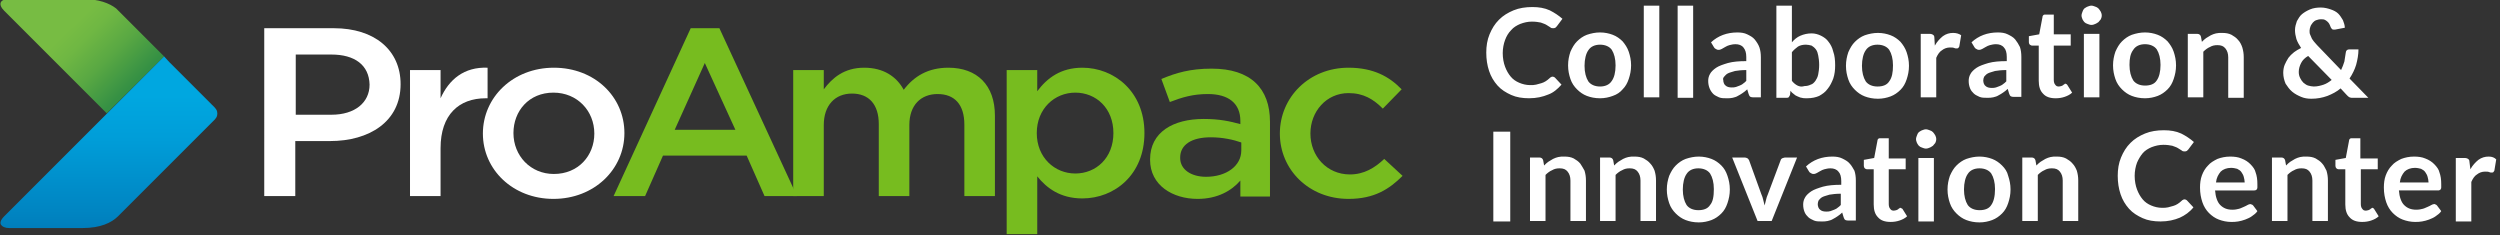
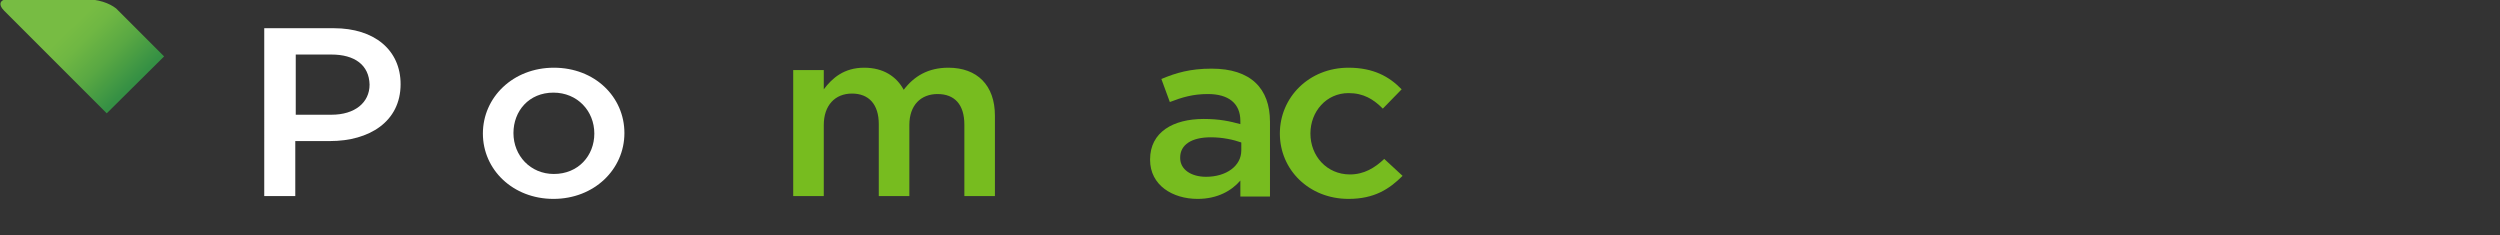
<svg xmlns="http://www.w3.org/2000/svg" version="1.1" id="Layer_1" x="0px" y="0px" viewBox="0 0 531.7 50" style="enable-background:new 0 0 531.7 50;" xml:space="preserve">
  <rect x="0" y="0" width="531.7" height="50" fill="#333333" stroke="none" />
  <style type="text/css">
	.st0{fill:#FFFFFF;}
	.st1{fill:#77BC1F;}
	.st2{fill:url(#SVGID_1_);}
	.st3{fill:url(#SVGID_00000102533085109257436500000013175021029064892563_);}
</style>
  <g>
    <g>
      <g>
        <path class="st0" d="M70.2,30h-7.4v11.7h-6.6V6H71c8.7,0,14.2,4.7,14.2,11.9C85.2,25.9,78.5,30,70.2,30 M70.5,11.6h-7.6v12.8h7.6     c5,0,8.1-2.6,8.1-6.4C78.5,13.8,75.4,11.6,70.5,11.6" />
-         <path class="st0" d="M93.7,41.7h-6.5V14.9h6.5v6c1.8-4,5-6.7,10-6.5v6.5h-0.4c-5.7,0-9.6,3.5-9.6,10.6V41.7z" />
        <path class="st0" d="M117.7,42.3c-8.6,0-15-6.2-15-13.9s6.4-14,15.1-14s15,6.2,15,13.9C132.8,36,126.4,42.3,117.7,42.3      M117.7,19.7c-5.2,0-8.5,3.9-8.5,8.6c0,4.8,3.6,8.7,8.6,8.7c5.2,0,8.6-3.9,8.6-8.6C126.4,23.6,122.8,19.7,117.7,19.7" />
-         <path class="st1" d="M169.5,41.7h-6.9l-3.8-8.6H141l-3.8,8.6h-6.7L146.9,6h6.1L169.5,41.7z M149.9,13.4l-6.4,14.2h12.9     L149.9,13.4z" />
        <path class="st1" d="M201.7,14.4c6.1,0,9.9,3.7,9.9,10.2v17.1h-6.5V26.5c0-4.3-2.1-6.5-5.7-6.5c-3.5,0-6,2.3-6,6.6v15.1h-6.5     V26.4c0-4.2-2.1-6.5-5.7-6.5c-3.6,0-6,2.5-6,6.7v15.1h-6.5V14.9h6.5V19c1.8-2.4,4.3-4.6,8.6-4.6c4.1,0,6.9,1.9,8.4,4.7     C194.4,16.2,197.4,14.4,201.7,14.4" />
-         <path class="st1" d="M230.2,42.2c-4.7,0-7.6-2.2-9.6-4.7v12.3h-6.5V14.9h6.5v4.5c2.1-2.8,5-5,9.6-5c6.7,0,13.2,5,13.2,13.9     S237,42.2,230.2,42.2 M228.7,19.7c-4.4,0-8.2,3.4-8.2,8.6s3.8,8.6,8.2,8.6s8.1-3.3,8.1-8.6S233.1,19.7,228.7,19.7" />
        <path class="st1" d="M263.8,41.7v-3.3c-1.9,2.2-4.9,3.9-9.1,3.9c-5.3,0-10.1-2.9-10.1-8.3v-0.1c0-5.8,4.9-8.6,11.4-8.6     c3.4,0,5.6,0.5,7.8,1.1v-0.7c0-3.7-2.5-5.7-6.9-5.7c-3.2,0-5.5,0.7-8.1,1.7l-1.8-4.9c3.1-1.3,6.1-2.2,10.7-2.2     c8.3,0,12.4,4.2,12.4,11.3v15.9h-6.3L263.8,41.7L263.8,41.7z M264,30.3c-1.7-0.6-4-1.1-6.5-1.1c-4.1,0-6.5,1.6-6.5,4.3v0.1     c0,2.5,2.4,4,5.5,4c4.3,0,7.5-2.3,7.5-5.6V30.3z" />
        <path class="st1" d="M286.8,42.3c-8.4,0-14.6-6.2-14.6-13.9s6.2-14,14.6-14c5.3,0,8.7,1.9,11.3,4.6l-4,4.1c-2-2-4.1-3.3-7.3-3.3     c-4.7,0-8.1,3.9-8.1,8.6c0,4.8,3.5,8.7,8.4,8.7c3,0,5.3-1.4,7.3-3.3l3.9,3.6C295.5,40.2,292.3,42.3,286.8,42.3" />
      </g>
      <linearGradient id="SVGID_1_" gradientUnits="userSpaceOnUse" x1="-208.487" y1="656.978" x2="-207.751" y2="656.978" gradientTransform="matrix(20.718 20.941 20.941 -20.718 -9424.438 17979.957)">
        <stop offset="0" style="stop-color:#77BC43" />
        <stop offset="0.145" style="stop-color:#77BC43" />
        <stop offset="0.328" style="stop-color:#6FB743" />
        <stop offset="0.615" style="stop-color:#59A843" />
        <stop offset="0.962" style="stop-color:#359044" />
        <stop offset="1" style="stop-color:#359044" />
      </linearGradient>
      <path class="st2" d="M1.9-0.2c-1.9,0-2.4,1.1-1,2.5l13.9,13.9l7.9,7.9L34.9,12l-9.7-9.7l0,0C25,2.1,24.9,2,24.7,1.8    c-1.4-1.1-3.7-2-7-2L1.9-0.2z" />
      <g>
        <linearGradient id="SVGID_00000097496928762417698170000006565624961931238584_" gradientUnits="userSpaceOnUse" x1="-230.558" y1="667.495" x2="-229.823" y2="667.495" gradientTransform="matrix(-2.100000e-06 -49.543 -49.543 2.100000e-06 33093.16 -11372.993)">
          <stop offset="0" style="stop-color:#007CBA" />
          <stop offset="0.111" style="stop-color:#0084C1" />
          <stop offset="0.539" style="stop-color:#009DD8" />
          <stop offset="0.796" style="stop-color:#00A7E0" />
          <stop offset="1" style="stop-color:#00A7E0" />
        </linearGradient>
-         <path style="fill:url(#SVGID_00000097496928762417698170000006565624961931238584_);" d="M1.9,48.5h15.7c3.7,0,6.1-1.1,7.5-2.5     l10.2-10.2l5.8-5.8l2.5-2.5l2.1-2.1c0.1-0.1,0.2-0.3,0.3-0.4c0.3-0.5,0.3-1.2,0-1.7c-0.1-0.1-0.2-0.3-0.3-0.4l-0.6-0.6L36,13.2     l-1-1.1L34.9,12l0,0l-34,34c-0.8,0.8-1,1.5-0.6,1.9C0.5,48.2,1.1,48.5,1.9,48.5z" />
      </g>
    </g>
  </g>
  <g>
    <g>
-       <path class="st0" d="M332.1,18l-1.4-1.5c-0.1-0.1-0.3-0.2-0.5-0.2c-0.1,0-0.2,0-0.3,0.1c-0.1,0-0.2,0.1-0.3,0.2    c-0.3,0.3-0.6,0.5-0.9,0.7s-0.6,0.3-0.9,0.4s-0.7,0.2-1.1,0.3c-0.4,0.1-0.8,0.1-1.3,0.1c-0.8,0-1.6-0.2-2.3-0.5    c-0.7-0.3-1.3-0.7-1.8-1.3c-0.5-0.6-0.9-1.3-1.2-2.1c-0.3-0.8-0.5-1.8-0.5-2.9c0-1,0.2-2,0.5-2.8s0.7-1.5,1.3-2.1    c0.5-0.6,1.2-1,1.9-1.3c0.8-0.3,1.6-0.5,2.5-0.5c0.8,0,1.4,0.1,1.9,0.2c0.5,0.2,0.9,0.3,1.2,0.5c0.3,0.2,0.6,0.4,0.8,0.5    c0.2,0.2,0.4,0.2,0.6,0.2s0.3,0,0.5-0.1c0.1-0.1,0.2-0.2,0.3-0.3l1.2-1.6c-0.8-0.7-1.7-1.3-2.7-1.8c-1.1-0.5-2.3-0.7-3.7-0.7    c-1.4,0-2.8,0.2-4,0.7s-2.2,1.1-3.1,2s-1.5,1.9-2,3.1s-0.7,2.5-0.7,3.9s0.2,2.7,0.6,3.9s1,2.2,1.8,3.1s1.8,1.5,2.9,2    s2.4,0.7,3.8,0.7c1.6,0,2.9-0.3,4.1-0.8C330.4,19.7,331.3,18.9,332.1,18z M345.1,19c0.6-0.6,1-1.3,1.3-2.2    c0.3-0.9,0.5-1.8,0.5-2.9s-0.2-2-0.5-2.9s-0.8-1.6-1.3-2.2c-0.6-0.6-1.3-1.1-2.1-1.4c-0.8-0.3-1.7-0.5-2.7-0.5s-1.9,0.2-2.8,0.5    c-0.8,0.3-1.5,0.8-2.1,1.4s-1,1.3-1.4,2.2c-0.3,0.9-0.5,1.8-0.5,2.9s0.2,2,0.5,2.9s0.8,1.6,1.4,2.2s1.3,1.1,2.1,1.4    c0.8,0.3,1.7,0.5,2.8,0.5c1,0,1.9-0.2,2.7-0.5C343.9,20.1,344.6,19.6,345.1,19z M340.3,18.4c-1.1,0-2-0.4-2.5-1.1    c-0.5-0.8-0.8-1.9-0.8-3.3s0.3-2.6,0.8-3.3c0.5-0.8,1.4-1.2,2.5-1.2s2,0.4,2.5,1.1c0.5,0.8,0.8,1.9,0.8,3.3c0,1.5-0.3,2.6-0.8,3.3    C342.3,18,341.4,18.4,340.3,18.4z M349.6,20.7h3.3V1.2h-3.3V20.7z M360.1,1.2h-3.3v19.6h3.3V1.2z M364.4,20    c0.3,0.3,0.8,0.5,1.2,0.7c0.5,0.2,1,0.2,1.6,0.2c0.5,0,0.9,0,1.3-0.1s0.8-0.2,1.1-0.4c0.4-0.2,0.7-0.4,1-0.6s0.7-0.5,1-0.8l0.3,1    c0.1,0.3,0.2,0.5,0.4,0.6c0.2,0.1,0.4,0.1,0.7,0.1h1.5v-8.5c0-0.8-0.1-1.5-0.3-2.1c-0.2-0.6-0.6-1.2-1-1.7s-1-0.8-1.6-1.1    c-0.6-0.3-1.3-0.4-2.1-0.4c-2.2,0-4.1,0.7-5.6,2.1l0.6,1c0.1,0.2,0.2,0.3,0.4,0.4c0.2,0.1,0.3,0.2,0.6,0.2c0.3,0,0.5-0.1,0.7-0.2    c0.2-0.1,0.5-0.3,0.7-0.4c0.3-0.2,0.6-0.3,0.9-0.4c0.4-0.1,0.8-0.2,1.3-0.2c0.7,0,1.3,0.2,1.7,0.7s0.6,1.1,0.6,2V13    c-1.5,0-2.8,0.1-3.9,0.4c-1,0.3-1.9,0.6-2.5,1s-1.1,0.9-1.3,1.3c-0.3,0.5-0.4,1-0.4,1.5c0,0.6,0.1,1.1,0.3,1.6    C363.8,19.3,364.1,19.7,364.4,20z M366.7,16.3c0.2-0.2,0.4-0.5,0.8-0.7s0.9-0.3,1.5-0.5c0.6-0.1,1.4-0.2,2.4-0.2v2.3    c-0.2,0.2-0.5,0.5-0.7,0.6c-0.2,0.2-0.5,0.3-0.7,0.4c-0.3,0.1-0.5,0.2-0.8,0.3c-0.3,0.1-0.6,0.1-0.9,0.1c-0.5,0-1-0.1-1.3-0.4    c-0.3-0.2-0.5-0.7-0.5-1.2C366.4,16.8,366.5,16.5,366.7,16.3z M386.9,20.4c0.7-0.4,1.3-0.8,1.8-1.5c0.5-0.6,0.9-1.4,1.2-2.2    c0.3-0.9,0.4-1.8,0.4-2.8c0-1.1-0.1-2.1-0.4-2.9c-0.2-0.9-0.6-1.6-1-2.1c-0.4-0.6-1-1-1.6-1.3s-1.3-0.5-2-0.5    c-0.9,0-1.7,0.2-2.4,0.5c-0.7,0.3-1.3,0.8-1.8,1.4V1.2h-3.3v19.6h2.1c0.2,0,0.4,0,0.5-0.1s0.2-0.3,0.3-0.5l0.1-0.9    c0.2,0.3,0.4,0.5,0.7,0.7c0.2,0.2,0.5,0.4,0.8,0.5s0.6,0.3,0.9,0.3c0.3,0.1,0.7,0.1,1.1,0.1C385.4,20.9,386.2,20.7,386.9,20.4z     M382.3,18.2c-0.4-0.2-0.8-0.5-1.2-1v-6.1c0.4-0.5,0.9-0.9,1.3-1.2c0.5-0.3,1.1-0.4,1.7-0.4c0.4,0,0.8,0.1,1.2,0.2    c0.3,0.2,0.6,0.4,0.9,0.8s0.4,0.8,0.5,1.3s0.2,1.2,0.2,2s-0.1,1.5-0.2,2c-0.1,0.6-0.4,1.1-0.6,1.4c-0.3,0.4-0.6,0.7-1,0.8    c-0.4,0.2-0.8,0.3-1.3,0.3C383.2,18.5,382.7,18.4,382.3,18.2z M404.2,8.9c-0.6-0.6-1.3-1.1-2.1-1.4c-0.8-0.3-1.7-0.5-2.7-0.5    s-1.9,0.2-2.8,0.5c-0.8,0.3-1.5,0.8-2.1,1.4s-1,1.3-1.4,2.2c-0.3,0.9-0.5,1.8-0.5,2.9s0.2,2,0.5,2.9s0.8,1.6,1.4,2.2    s1.3,1.1,2.1,1.4c0.8,0.3,1.7,0.5,2.8,0.5c1,0,1.9-0.2,2.7-0.5c0.8-0.3,1.5-0.8,2.1-1.4s1-1.3,1.3-2.2c0.3-0.9,0.5-1.8,0.5-2.9    s-0.2-2-0.5-2.9C405.2,10.2,404.7,9.5,404.2,8.9z M401.8,17.3c-0.5,0.8-1.4,1.1-2.5,1.1s-2-0.4-2.5-1.1c-0.5-0.8-0.8-1.9-0.8-3.3    s0.3-2.6,0.8-3.3c0.5-0.8,1.4-1.2,2.5-1.2s2,0.4,2.5,1.1c0.5,0.8,0.8,1.9,0.8,3.3C402.6,15.4,402.4,16.5,401.8,17.3z M415.6,10.2    c0.2,0.1,0.4,0.1,0.5,0.1s0.3,0,0.4-0.1s0.1-0.2,0.2-0.3l0.4-2.4c-0.4-0.3-1-0.5-1.7-0.5c-0.8,0-1.5,0.2-2.2,0.7    c-0.6,0.5-1.2,1.1-1.7,2L411.4,8c0-0.3-0.1-0.5-0.3-0.6c-0.1-0.1-0.4-0.2-0.7-0.2h-1.9v13.5h3.3v-8.4c0.3-0.7,0.7-1.3,1.2-1.6    c0.5-0.4,1.1-0.6,1.7-0.6C415.1,10.1,415.4,10.1,415.6,10.2z M428.6,8.4c-0.4-0.5-1-0.8-1.6-1.1c-0.6-0.3-1.3-0.4-2.1-0.4    c-2.2,0-4.1,0.7-5.6,2.1l0.6,1c0.1,0.2,0.2,0.3,0.4,0.4c0.2,0.1,0.3,0.2,0.6,0.2c0.3,0,0.5-0.1,0.7-0.2c0.2-0.1,0.5-0.3,0.7-0.4    c0.3-0.2,0.6-0.3,0.9-0.4c0.4-0.1,0.8-0.2,1.3-0.2c0.7,0,1.3,0.2,1.7,0.7c0.4,0.4,0.6,1.1,0.6,2V13c-1.5,0-2.8,0.1-3.9,0.4    c-1,0.3-1.9,0.6-2.5,1s-1.1,0.9-1.3,1.3c-0.3,0.5-0.4,1-0.4,1.5c0,0.6,0.1,1.1,0.3,1.6c0.2,0.5,0.5,0.8,0.8,1.1    c0.3,0.3,0.8,0.5,1.2,0.7c0.5,0.2,1,0.2,1.6,0.2c0.5,0,0.9,0,1.3-0.1s0.8-0.2,1.1-0.4c0.4-0.2,0.7-0.4,1-0.6s0.7-0.5,1-0.8l0.3,1    c0.1,0.3,0.2,0.5,0.4,0.6c0.2,0.1,0.4,0.1,0.7,0.1h1.5v-8.5c0-0.8-0.1-1.5-0.3-2.1C429.3,9.4,429,8.9,428.6,8.4z M426.7,17.3    c-0.2,0.2-0.5,0.5-0.7,0.6c-0.2,0.2-0.5,0.3-0.7,0.4c-0.3,0.1-0.5,0.2-0.8,0.3c-0.3,0.1-0.6,0.1-0.9,0.1c-0.5,0-1-0.1-1.3-0.4    c-0.3-0.2-0.5-0.7-0.5-1.2c0-0.3,0.1-0.6,0.2-0.8c0.2-0.2,0.4-0.5,0.8-0.7s0.9-0.3,1.5-0.5c0.6-0.1,1.4-0.2,2.4-0.2V17.3z     M432.2,9.7h1.4v7.5c0,1.2,0.3,2.1,0.9,2.7c0.6,0.7,1.5,1,2.7,1c0.7,0,1.3-0.1,1.9-0.3c0.6-0.2,1.2-0.5,1.6-0.9l-1-1.6    c-0.1-0.1-0.1-0.2-0.2-0.2s-0.1-0.1-0.2-0.1s-0.2,0-0.2,0.1c-0.1,0-0.2,0.1-0.3,0.2c-0.1,0.1-0.2,0.1-0.4,0.2    c-0.1,0-0.3,0.1-0.5,0.1c-0.4,0-0.6-0.1-0.8-0.4c-0.2-0.2-0.3-0.6-0.3-1V9.7h3.6V7.3h-3.6V3.1h-1.7c-0.2,0-0.4,0-0.5,0.1    s-0.2,0.2-0.2,0.4l-0.7,3.7l-2.2,0.4V9c0,0.2,0.1,0.4,0.2,0.5C431.9,9.6,432,9.7,432.2,9.7z M443.2,20.7h3.3V7.2h-3.3V20.7z     M446.3,1.8c-0.2-0.2-0.4-0.3-0.7-0.4c-0.3-0.1-0.5-0.2-0.8-0.2s-0.5,0.1-0.8,0.2s-0.5,0.3-0.7,0.4c-0.2,0.2-0.3,0.4-0.4,0.7    s-0.2,0.5-0.2,0.8s0.1,0.5,0.2,0.8c0.1,0.2,0.3,0.5,0.4,0.6c0.2,0.2,0.4,0.3,0.7,0.4c0.3,0.1,0.5,0.2,0.8,0.2s0.6-0.1,0.8-0.2    c0.3-0.1,0.5-0.3,0.7-0.4c0.2-0.2,0.3-0.4,0.5-0.6c0.1-0.2,0.2-0.5,0.2-0.8s-0.1-0.6-0.2-0.8C446.6,2.2,446.5,2,446.3,1.8z     M453.4,20.4c0.8,0.3,1.7,0.5,2.8,0.5c1,0,1.9-0.2,2.7-0.5c0.8-0.3,1.5-0.8,2.1-1.4s1-1.3,1.3-2.2c0.3-0.9,0.5-1.8,0.5-2.9    s-0.2-2-0.5-2.9s-0.8-1.6-1.3-2.2c-0.6-0.6-1.3-1.1-2.1-1.4c-0.8-0.3-1.7-0.5-2.7-0.5s-1.9,0.2-2.8,0.5c-0.8,0.3-1.5,0.8-2.1,1.4    s-1,1.3-1.4,2.2c-0.3,0.9-0.5,1.8-0.5,2.9s0.2,2,0.5,2.9s0.8,1.6,1.4,2.2S452.6,20.1,453.4,20.4z M453.7,10.6    c0.5-0.8,1.4-1.2,2.5-1.2s2,0.4,2.5,1.1c0.5,0.8,0.8,1.9,0.8,3.3c0,1.5-0.3,2.6-0.8,3.3c-0.5,0.8-1.4,1.1-2.5,1.1s-2-0.4-2.5-1.1    c-0.5-0.8-0.8-1.9-0.8-3.3S453.1,11.4,453.7,10.6z M468.6,11c0.4-0.4,0.9-0.8,1.4-1c0.5-0.3,1-0.4,1.6-0.4c0.8,0,1.3,0.2,1.7,0.7    c0.4,0.5,0.6,1.1,0.6,1.9v8.6h3.3v-8.6c0-0.8-0.1-1.4-0.3-2.1c-0.2-0.6-0.5-1.2-0.9-1.6c-0.4-0.5-0.9-0.8-1.4-1.1    c-0.6-0.3-1.2-0.4-2-0.4c-0.5,0-0.9,0-1.3,0.1s-0.7,0.2-1.1,0.4c-0.3,0.2-0.7,0.4-1,0.6c-0.3,0.2-0.6,0.5-0.9,0.8l-0.2-1.1    c-0.1-0.4-0.4-0.6-0.8-0.6h-2v13.5h3.3L468.6,11L468.6,11z M487.5,19.5c0.6,0.5,1.2,0.8,1.9,1.1c0.7,0.3,1.4,0.4,2.2,0.4    c1.2,0,2.3-0.2,3.4-0.6c1-0.4,2-0.9,2.8-1.6l1.3,1.4c0.1,0.1,0.2,0.2,0.3,0.3c0.1,0.1,0.2,0.1,0.3,0.2c0.1,0,0.2,0.1,0.4,0.1    c0.1,0,0.3,0,0.4,0h3.2l-4-4.1c0.6-0.9,1.1-1.9,1.4-2.9c0.3-1.1,0.5-2.2,0.5-3.3h-2c-0.2,0-0.4,0.1-0.5,0.2    c-0.1,0.1-0.2,0.3-0.2,0.5c-0.1,0.6-0.2,1.3-0.3,1.9c-0.2,0.6-0.4,1.2-0.7,1.8l-5.1-5.3c-0.3-0.3-0.5-0.6-0.7-0.8    c-0.2-0.3-0.4-0.5-0.5-0.8c-0.1-0.2-0.2-0.5-0.3-0.7c-0.1-0.2-0.1-0.5-0.1-0.8s0.1-0.6,0.2-0.9s0.3-0.5,0.5-0.8    c0.2-0.2,0.4-0.4,0.7-0.5c0.3-0.1,0.6-0.2,1-0.2c0.3,0,0.6,0,0.8,0.1c0.2,0.1,0.4,0.2,0.6,0.4c0.2,0.2,0.3,0.3,0.4,0.5    s0.2,0.4,0.3,0.7c0.1,0.2,0.2,0.3,0.3,0.4c0.1,0.1,0.3,0.1,0.4,0.1h0.1h0.1l2.1-0.4c0-0.5-0.2-1.1-0.4-1.6c-0.3-0.5-0.6-1-1-1.4    s-1-0.7-1.6-0.9s-1.3-0.4-2.1-0.4c-0.8,0-1.6,0.1-2.3,0.4c-0.7,0.3-1.2,0.6-1.7,1s-0.8,1-1.1,1.5c-0.2,0.6-0.4,1.2-0.4,1.9    c0,0.6,0.1,1.2,0.3,1.9c0.2,0.6,0.6,1.3,1,1.9c-0.6,0.3-1.1,0.6-1.5,0.9c-0.5,0.4-0.9,0.8-1.2,1.2c-0.3,0.5-0.6,1-0.8,1.5    c-0.2,0.5-0.3,1.1-0.3,1.7c0,0.8,0.2,1.6,0.5,2.3C486.5,18.4,486.9,19,487.5,19.5z M489.4,13.4c0.3-0.6,0.8-1.1,1.5-1.5l5,5.1    c-0.5,0.4-1.1,0.8-1.7,1s-1.3,0.4-2.1,0.4c-0.4,0-0.8-0.1-1.2-0.2c-0.4-0.1-0.7-0.4-1-0.6c-0.3-0.3-0.5-0.6-0.7-1    s-0.3-0.8-0.3-1.3C488.9,14.6,489.1,14,489.4,13.4z M317.6,47.1h3.6V28h-3.6V47.1z M336.1,34.8c-0.4-0.5-0.9-0.8-1.4-1.1    c-0.6-0.3-1.2-0.4-2-0.4c-0.5,0-0.9,0-1.3,0.1s-0.7,0.2-1.1,0.4c-0.3,0.2-0.7,0.4-1,0.6c-0.3,0.2-0.6,0.5-0.9,0.8l-0.2-1.1    c-0.1-0.4-0.4-0.6-0.8-0.6h-2V47h3.3v-9.8c0.4-0.4,0.9-0.8,1.4-1c0.5-0.3,1-0.4,1.6-0.4c0.8,0,1.3,0.2,1.7,0.7    c0.4,0.5,0.6,1.1,0.6,1.9V47h3.3v-8.6c0-0.8-0.1-1.4-0.3-2.1C336.7,35.8,336.4,35.2,336.1,34.8z M351,34.8    c-0.4-0.5-0.9-0.8-1.4-1.1c-0.6-0.3-1.2-0.4-2-0.4c-0.5,0-0.9,0-1.3,0.1s-0.7,0.2-1.1,0.4c-0.3,0.2-0.7,0.4-1,0.6    c-0.3,0.2-0.6,0.5-0.9,0.8l-0.2-1.1c-0.1-0.4-0.4-0.6-0.8-0.6h-2V47h3.3v-9.8c0.4-0.4,0.9-0.8,1.4-1c0.5-0.3,1-0.4,1.6-0.4    c0.8,0,1.3,0.2,1.7,0.7c0.4,0.5,0.6,1.1,0.6,1.9V47h3.3v-8.6c0-0.8-0.1-1.4-0.3-2.1C351.7,35.8,351.4,35.2,351,34.8z M366.1,35.2    c-0.6-0.6-1.3-1.1-2.1-1.4c-0.8-0.3-1.7-0.5-2.7-0.5s-1.9,0.2-2.8,0.5c-0.8,0.3-1.5,0.8-2.1,1.4c-0.6,0.6-1,1.3-1.4,2.2    c-0.3,0.9-0.5,1.8-0.5,2.9c0,1.1,0.2,2,0.5,2.9s0.8,1.6,1.4,2.2c0.6,0.6,1.3,1.1,2.1,1.4c0.8,0.3,1.7,0.5,2.8,0.5    c1,0,1.9-0.2,2.7-0.5c0.8-0.3,1.5-0.8,2.1-1.4s1-1.3,1.3-2.2s0.5-1.8,0.5-2.9c0-1.1-0.2-2-0.5-2.9S366.7,35.8,366.1,35.2z     M363.7,43.6c-0.5,0.8-1.4,1.1-2.5,1.1s-2-0.4-2.5-1.1c-0.5-0.8-0.8-1.9-0.8-3.3s0.3-2.6,0.8-3.3c0.5-0.8,1.4-1.2,2.5-1.2    s2,0.4,2.5,1.1c0.5,0.8,0.8,1.9,0.8,3.3C364.5,41.8,364.3,42.9,363.7,43.6z M379,33.7c-0.2,0.1-0.3,0.3-0.3,0.4l-2.7,7.2    c-0.2,0.4-0.3,0.8-0.4,1.2s-0.2,0.8-0.3,1.2c-0.1-0.4-0.2-0.8-0.3-1.2c-0.1-0.4-0.2-0.8-0.4-1.2l-2.6-7.2    c-0.1-0.2-0.2-0.3-0.3-0.4c-0.2-0.1-0.4-0.2-0.6-0.2h-2.7l5.4,13.5h3l5.4-13.5h-2.6C379.3,33.6,379.1,33.6,379,33.7z M393.4,34.8    c-0.4-0.5-1-0.8-1.6-1.1s-1.3-0.4-2.1-0.4c-2.2,0-4.1,0.7-5.6,2.1l0.6,1c0.1,0.2,0.2,0.3,0.4,0.4c0.2,0.1,0.3,0.2,0.6,0.2    c0.3,0,0.5-0.1,0.7-0.2c0.2-0.1,0.5-0.3,0.7-0.4c0.3-0.2,0.6-0.3,0.9-0.4c0.4-0.1,0.8-0.2,1.3-0.2c0.7,0,1.3,0.2,1.7,0.7    c0.4,0.4,0.6,1.1,0.6,2v0.8c-1.5,0-2.8,0.1-3.9,0.4c-1,0.3-1.9,0.6-2.5,1s-1.1,0.9-1.3,1.3c-0.3,0.5-0.4,1-0.4,1.5    c0,0.6,0.1,1.1,0.3,1.6c0.2,0.5,0.5,0.8,0.8,1.1s0.8,0.5,1.2,0.7c0.5,0.2,1,0.2,1.6,0.2c0.5,0,0.9,0,1.3-0.1s0.8-0.2,1.1-0.4    c0.4-0.2,0.7-0.4,1-0.6c0.3-0.2,0.7-0.5,1-0.8l0.3,1c0.1,0.3,0.2,0.5,0.4,0.6c0.2,0.1,0.4,0.1,0.7,0.1h1.5v-8.5    c0-0.8-0.1-1.5-0.3-2.1C394.1,35.8,393.8,35.2,393.4,34.8z M391.5,43.6c-0.2,0.2-0.5,0.5-0.7,0.6c-0.2,0.2-0.5,0.3-0.7,0.4    c-0.3,0.1-0.5,0.2-0.8,0.3s-0.6,0.1-0.9,0.1c-0.5,0-1-0.1-1.3-0.4c-0.3-0.2-0.5-0.7-0.5-1.2c0-0.3,0.1-0.6,0.2-0.8    c0.2-0.2,0.4-0.5,0.8-0.7s0.9-0.3,1.5-0.5c0.6-0.1,1.4-0.2,2.4-0.2V43.6z M404.4,44.3c-0.1,0-0.1-0.1-0.2-0.1s-0.2,0-0.2,0.1    c-0.1,0-0.2,0.1-0.3,0.2c-0.1,0.1-0.2,0.1-0.4,0.2c-0.1,0-0.3,0.1-0.5,0.1c-0.4,0-0.6-0.1-0.8-0.4c-0.2-0.2-0.3-0.6-0.3-1V36h3.6    v-2.3h-3.6v-4.3H400c-0.2,0-0.4,0-0.5,0.1s-0.2,0.2-0.2,0.4l-0.7,3.7l-2.2,0.4v1.3c0,0.2,0.1,0.4,0.2,0.5s0.3,0.2,0.5,0.2h1.4v7.5    c0,1.2,0.3,2.1,0.9,2.7c0.6,0.7,1.5,1,2.7,1c0.7,0,1.3-0.1,1.9-0.3s1.2-0.5,1.6-0.9l-1-1.6C404.5,44.4,404.5,44.3,404.4,44.3z     M408,47.1h3.3V33.6H408V47.1z M411.1,28.1c-0.2-0.2-0.4-0.3-0.7-0.4c-0.3-0.1-0.5-0.2-0.8-0.2s-0.5,0.1-0.8,0.2s-0.5,0.3-0.7,0.4    c-0.2,0.2-0.3,0.4-0.4,0.7c-0.1,0.3-0.2,0.5-0.2,0.8s0.1,0.5,0.2,0.8c0.1,0.2,0.3,0.5,0.4,0.6c0.2,0.2,0.4,0.3,0.7,0.4    c0.3,0.1,0.5,0.2,0.8,0.2s0.6-0.1,0.8-0.2c0.3-0.1,0.5-0.3,0.7-0.4c0.2-0.2,0.3-0.4,0.5-0.6c0.1-0.2,0.2-0.5,0.2-0.8    s-0.1-0.6-0.2-0.8C411.4,28.5,411.3,28.3,411.1,28.1z M425.8,35.2c-0.6-0.6-1.3-1.1-2.1-1.4c-0.8-0.3-1.7-0.5-2.7-0.5    s-1.9,0.2-2.8,0.5c-0.8,0.3-1.5,0.8-2.1,1.4c-0.6,0.6-1,1.3-1.4,2.2c-0.3,0.9-0.5,1.8-0.5,2.9c0,1.1,0.2,2,0.5,2.9    s0.8,1.6,1.4,2.2c0.6,0.6,1.3,1.1,2.1,1.4c0.8,0.3,1.7,0.5,2.8,0.5c1,0,1.9-0.2,2.7-0.5c0.8-0.3,1.5-0.8,2.1-1.4s1-1.3,1.3-2.2    s0.5-1.8,0.5-2.9c0-1.1-0.2-2-0.5-2.9C426.9,36.5,426.4,35.8,425.8,35.2z M423.5,43.6c-0.5,0.8-1.4,1.1-2.5,1.1s-2-0.4-2.5-1.1    c-0.5-0.8-0.8-1.9-0.8-3.3s0.3-2.6,0.8-3.3c0.5-0.8,1.4-1.2,2.5-1.2s2,0.4,2.5,1.1c0.5,0.8,0.8,1.9,0.8,3.3    C424.3,41.8,424,42.9,423.5,43.6z M440.8,34.8c-0.4-0.5-0.9-0.8-1.4-1.1c-0.6-0.3-1.2-0.4-2-0.4c-0.5,0-0.9,0-1.3,0.1    s-0.7,0.2-1.1,0.4c-0.3,0.2-0.7,0.4-1,0.6c-0.3,0.2-0.6,0.5-0.9,0.8l-0.2-1.1c-0.1-0.4-0.4-0.6-0.8-0.6h-2V47h3.3v-9.8    c0.4-0.4,0.9-0.8,1.4-1c0.5-0.3,1-0.4,1.6-0.4c0.8,0,1.3,0.2,1.7,0.7c0.4,0.5,0.6,1.1,0.6,1.9V47h3.3v-8.6c0-0.8-0.1-1.4-0.3-2.1    C441.5,35.8,441.2,35.2,440.8,34.8z M455.7,32.6c0.5-0.6,1.2-1,1.9-1.3c0.8-0.3,1.6-0.5,2.5-0.5c0.8,0,1.4,0.1,1.9,0.2    c0.5,0.2,0.9,0.3,1.2,0.5c0.3,0.2,0.6,0.4,0.8,0.5c0.2,0.2,0.4,0.2,0.6,0.2s0.3,0,0.5-0.1c0.1-0.1,0.2-0.2,0.3-0.3l1.2-1.6    c-0.8-0.7-1.7-1.3-2.7-1.8c-1.1-0.5-2.3-0.7-3.7-0.7c-1.4,0-2.8,0.2-4,0.7s-2.2,1.1-3.1,2s-1.5,1.9-2,3.1s-0.7,2.5-0.7,3.9    s0.2,2.7,0.6,3.9s1,2.2,1.8,3.1c0.8,0.9,1.8,1.5,2.9,2s2.4,0.7,3.8,0.7c1.6,0,2.9-0.3,4.1-0.8c1.1-0.5,2.1-1.2,2.9-2.2l-1.4-1.5    c-0.1-0.1-0.3-0.2-0.5-0.2c-0.1,0-0.2,0-0.3,0.1c-0.1,0-0.2,0.1-0.3,0.2c-0.3,0.3-0.6,0.5-0.9,0.7s-0.6,0.3-0.9,0.4    c-0.3,0.1-0.7,0.2-1.1,0.3s-0.8,0.1-1.3,0.1c-0.8,0-1.6-0.2-2.3-0.5c-0.7-0.3-1.3-0.7-1.8-1.3s-0.9-1.3-1.2-2.1    c-0.3-0.8-0.5-1.8-0.5-2.9c0-1,0.2-2,0.5-2.8C454.8,33.9,455.2,33.2,455.7,32.6z M478.6,34.9c-0.5-0.5-1.1-0.9-1.9-1.2    c-0.7-0.3-1.5-0.4-2.4-0.4c-1,0-1.9,0.2-2.7,0.5c-0.8,0.4-1.5,0.8-2,1.4c-0.6,0.6-1,1.3-1.3,2.1s-0.4,1.7-0.4,2.6    c0,1.2,0.2,2.2,0.5,3.1c0.3,0.9,0.8,1.7,1.4,2.3s1.3,1.1,2.1,1.4c0.8,0.3,1.7,0.5,2.6,0.5c0.5,0,1,0,1.5-0.1s1-0.2,1.5-0.4    s1-0.4,1.4-0.7s0.9-0.6,1.2-1.1l-0.9-1.2c-0.1-0.1-0.2-0.2-0.3-0.2s-0.2-0.1-0.3-0.1c-0.2,0-0.4,0.1-0.6,0.2    c-0.2,0.1-0.5,0.3-0.8,0.4c-0.3,0.1-0.6,0.3-1,0.4c-0.4,0.1-0.8,0.2-1.4,0.2c-1.1,0-1.9-0.3-2.6-1c-0.6-0.6-1-1.7-1.1-3.1h8.3    c0.1,0,0.3,0,0.4-0.1c0.1,0,0.2-0.1,0.2-0.2c0.1-0.1,0.1-0.2,0.1-0.4s0-0.4,0-0.6c0-1-0.1-1.8-0.4-2.6    C479.6,36.1,479.2,35.5,478.6,34.9z M471.3,38.8c0.1-1,0.5-1.7,1-2.3c0.5-0.5,1.3-0.8,2.2-0.8c0.5,0,0.9,0.1,1.3,0.2    c0.4,0.2,0.7,0.4,0.9,0.7c0.2,0.3,0.4,0.6,0.5,1s0.2,0.8,0.2,1.2C477.4,38.8,471.3,38.8,471.3,38.8z M493.9,34.8    c-0.4-0.5-0.9-0.8-1.4-1.1c-0.6-0.3-1.2-0.4-2-0.4c-0.5,0-0.9,0-1.3,0.1s-0.7,0.2-1.1,0.4c-0.3,0.2-0.7,0.4-1,0.6    c-0.3,0.2-0.6,0.5-0.9,0.8l-0.2-1.1c-0.1-0.4-0.4-0.6-0.8-0.6h-2V47h3.3v-9.8c0.4-0.4,0.9-0.8,1.4-1c0.5-0.3,1-0.4,1.6-0.4    c0.8,0,1.3,0.2,1.7,0.7c0.4,0.5,0.6,1.1,0.6,1.9V47h3.3v-8.6c0-0.8-0.1-1.4-0.3-2.1C494.5,35.8,494.3,35.2,493.9,34.8z     M504.8,44.3c-0.1,0-0.1-0.1-0.2-0.1s-0.2,0-0.2,0.1c-0.1,0-0.2,0.1-0.3,0.2c-0.1,0.1-0.2,0.1-0.4,0.2c-0.1,0-0.3,0.1-0.5,0.1    c-0.4,0-0.6-0.1-0.8-0.4c-0.2-0.2-0.3-0.6-0.3-1V36h3.6v-2.3H502v-4.3h-1.7c-0.2,0-0.4,0-0.5,0.1s-0.2,0.2-0.2,0.4l-0.7,3.7    l-2.2,0.4v1.3c0,0.2,0.1,0.4,0.2,0.5s0.3,0.2,0.5,0.2h1.4v7.5c0,1.2,0.3,2.1,0.9,2.7c0.6,0.7,1.5,1,2.7,1c0.7,0,1.3-0.1,1.9-0.3    s1.2-0.5,1.6-0.9l-1-1.6C504.9,44.4,504.8,44.3,504.8,44.3z M517.7,34.9c-0.5-0.5-1.1-0.9-1.9-1.2c-0.7-0.3-1.5-0.4-2.4-0.4    c-1,0-1.9,0.2-2.7,0.5c-0.8,0.4-1.5,0.8-2,1.4c-0.6,0.6-1,1.3-1.3,2.1S507,39,507,39.9c0,1.2,0.2,2.2,0.5,3.1    c0.3,0.9,0.8,1.7,1.4,2.3s1.3,1.1,2.1,1.4c0.8,0.3,1.7,0.5,2.6,0.5c0.5,0,1,0,1.5-0.1s1-0.2,1.5-0.4s1-0.4,1.4-0.7    s0.9-0.6,1.2-1.1l-0.9-1.2c-0.1-0.1-0.2-0.2-0.3-0.2c-0.1-0.1-0.2-0.1-0.3-0.1c-0.2,0-0.4,0.1-0.6,0.2c-0.2,0.1-0.5,0.3-0.8,0.4    c-0.3,0.1-0.6,0.3-1,0.4c-0.4,0.1-0.8,0.2-1.4,0.2c-1.1,0-1.9-0.3-2.6-1c-0.6-0.6-1-1.7-1.1-3.1h8.3c0.1,0,0.3,0,0.4-0.1    c0.1,0,0.2-0.1,0.2-0.2c0.1-0.1,0.1-0.2,0.1-0.4s0-0.4,0-0.6c0-1-0.1-1.8-0.4-2.6C518.7,36.1,518.3,35.5,517.7,34.9z M510.4,38.8    c0.1-1,0.5-1.7,1-2.3c0.5-0.5,1.3-0.8,2.2-0.8c0.5,0,0.9,0.1,1.3,0.2c0.4,0.2,0.7,0.4,0.9,0.7s0.4,0.6,0.5,1s0.2,0.8,0.2,1.2    C516.5,38.8,510.4,38.8,510.4,38.8z M529.3,33.3c-0.8,0-1.5,0.2-2.2,0.7c-0.6,0.5-1.2,1.1-1.7,2l-0.2-1.6c0-0.3-0.1-0.5-0.3-0.6    c-0.1-0.1-0.4-0.2-0.7-0.2h-1.9v13.5h3.3v-8.4c0.3-0.7,0.7-1.3,1.2-1.6c0.5-0.4,1.1-0.6,1.7-0.6c0.4,0,0.7,0,0.9,0.1    s0.4,0.1,0.5,0.1s0.3,0,0.4-0.1c0.1-0.1,0.1-0.2,0.2-0.3l0.4-2.4C530.5,33.5,530,33.3,529.3,33.3z" />
-     </g>
+       </g>
  </g>
</svg>